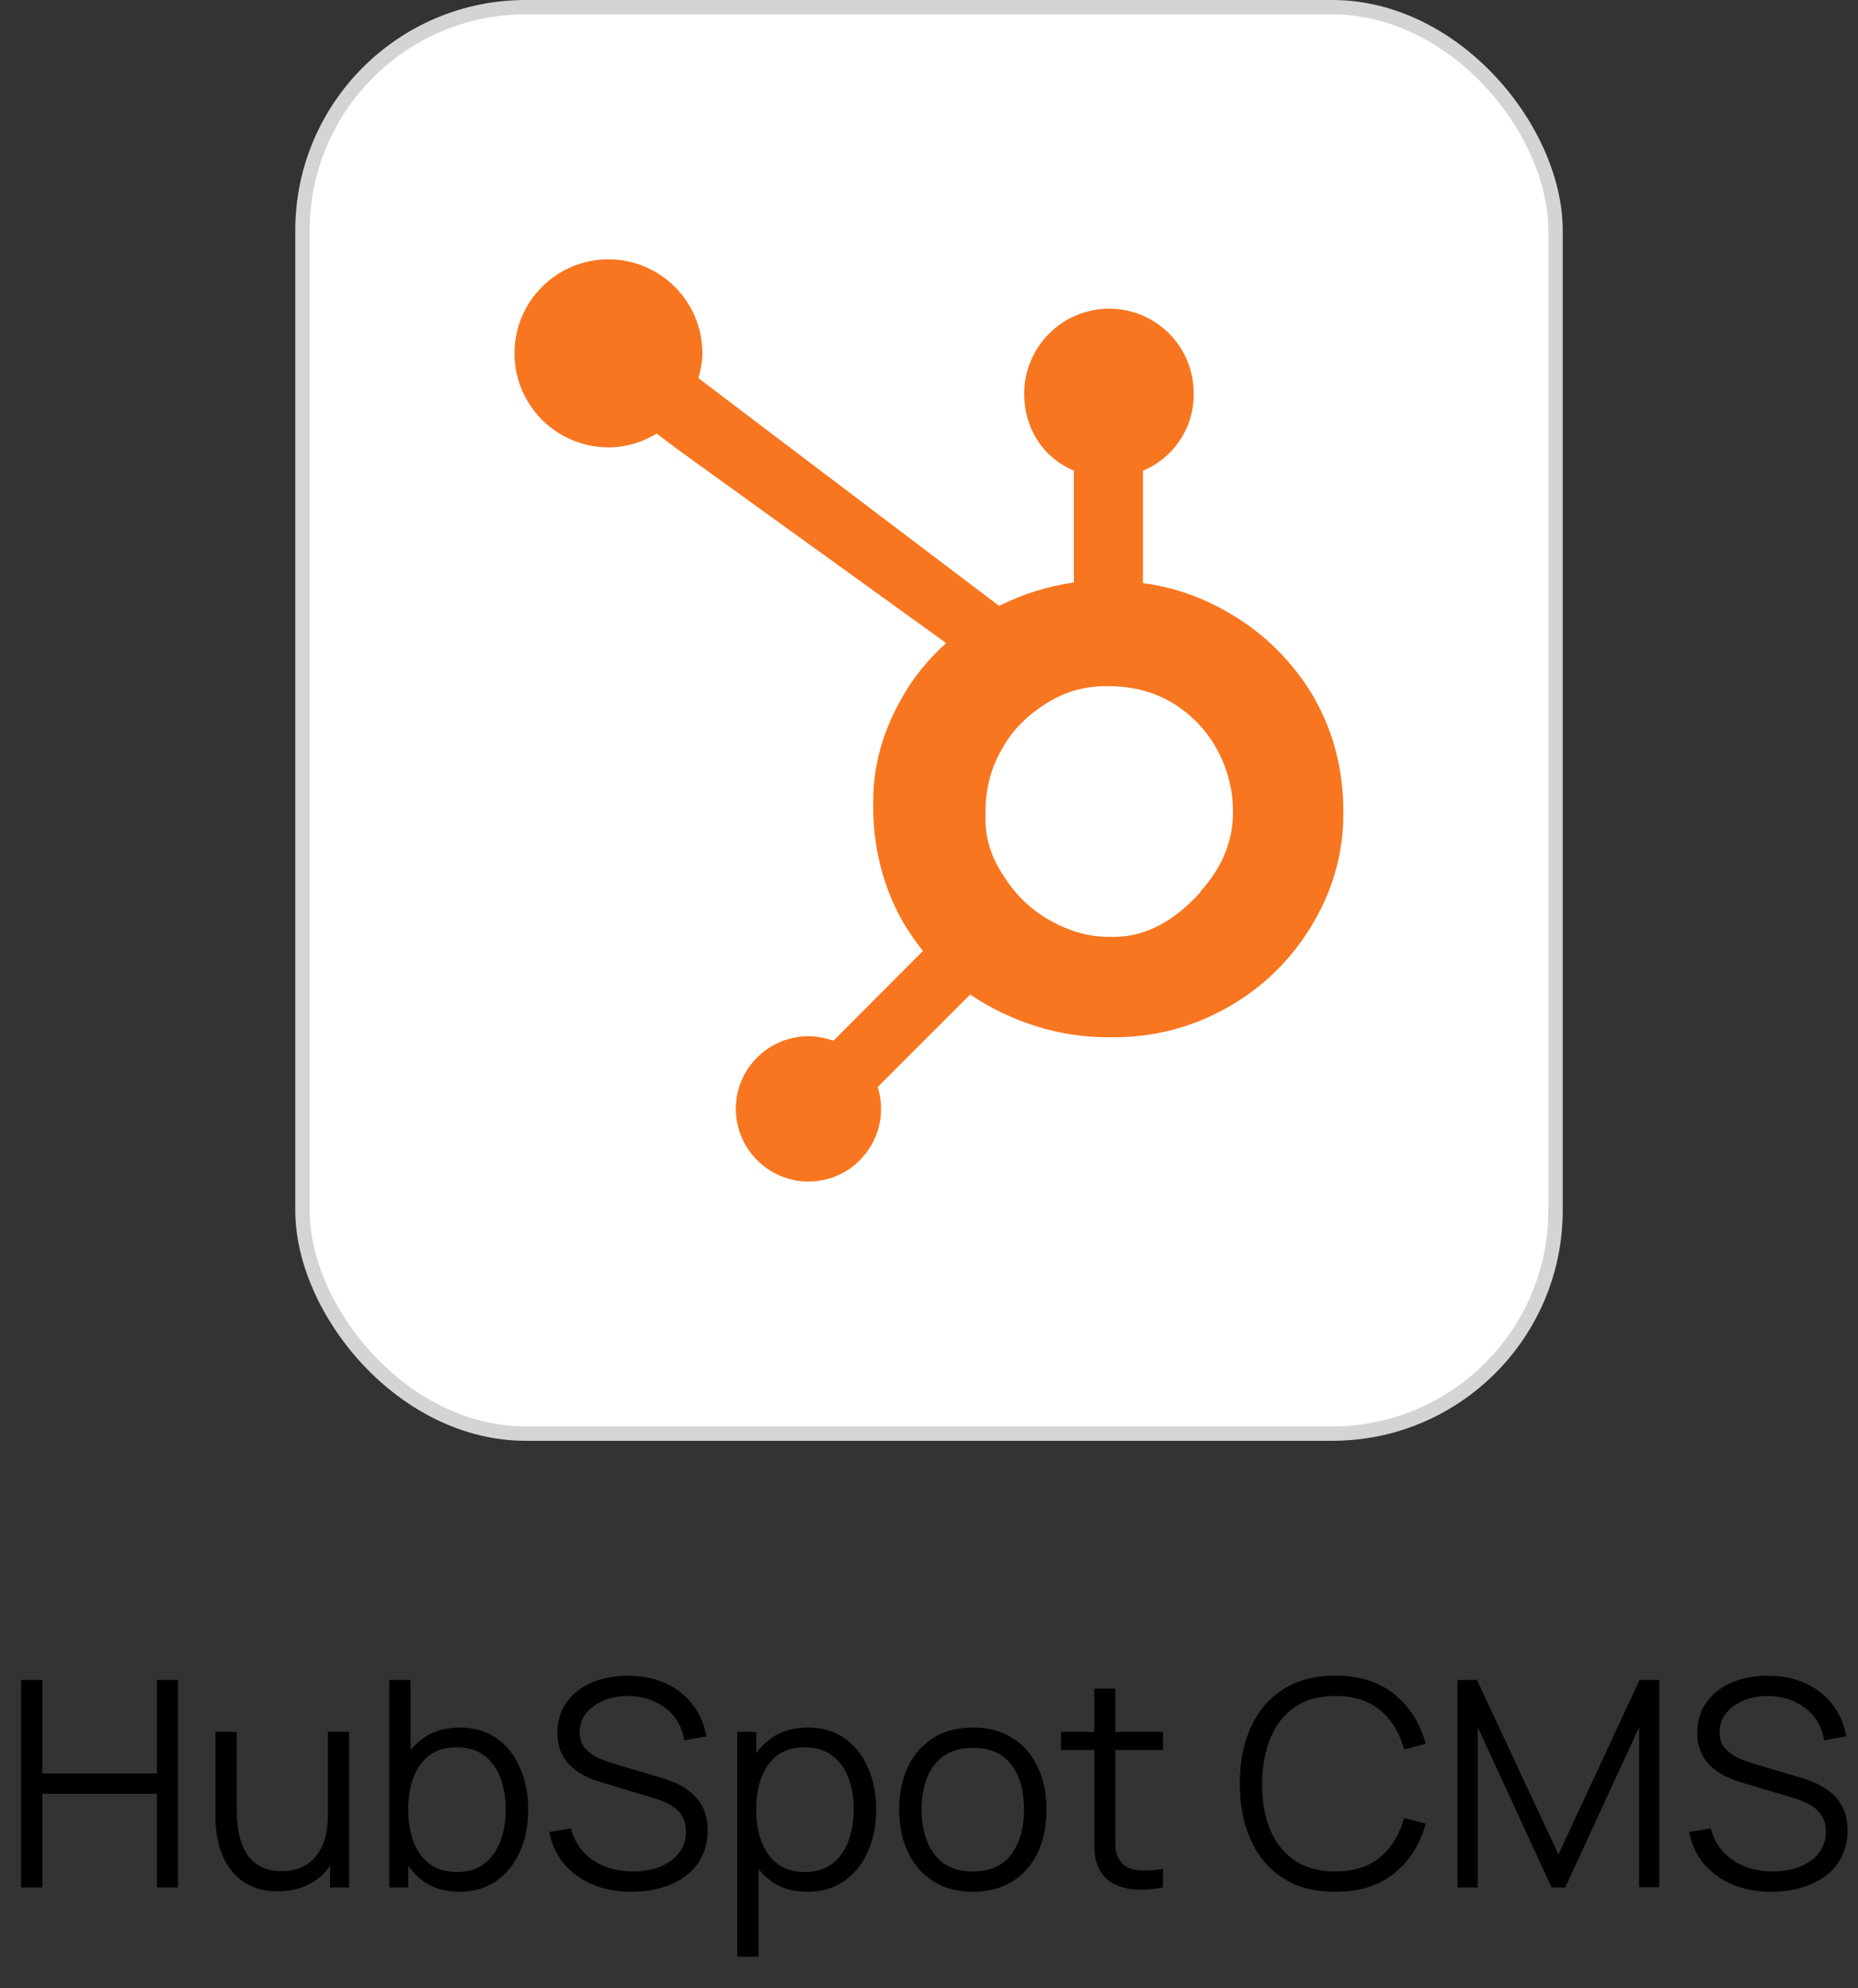
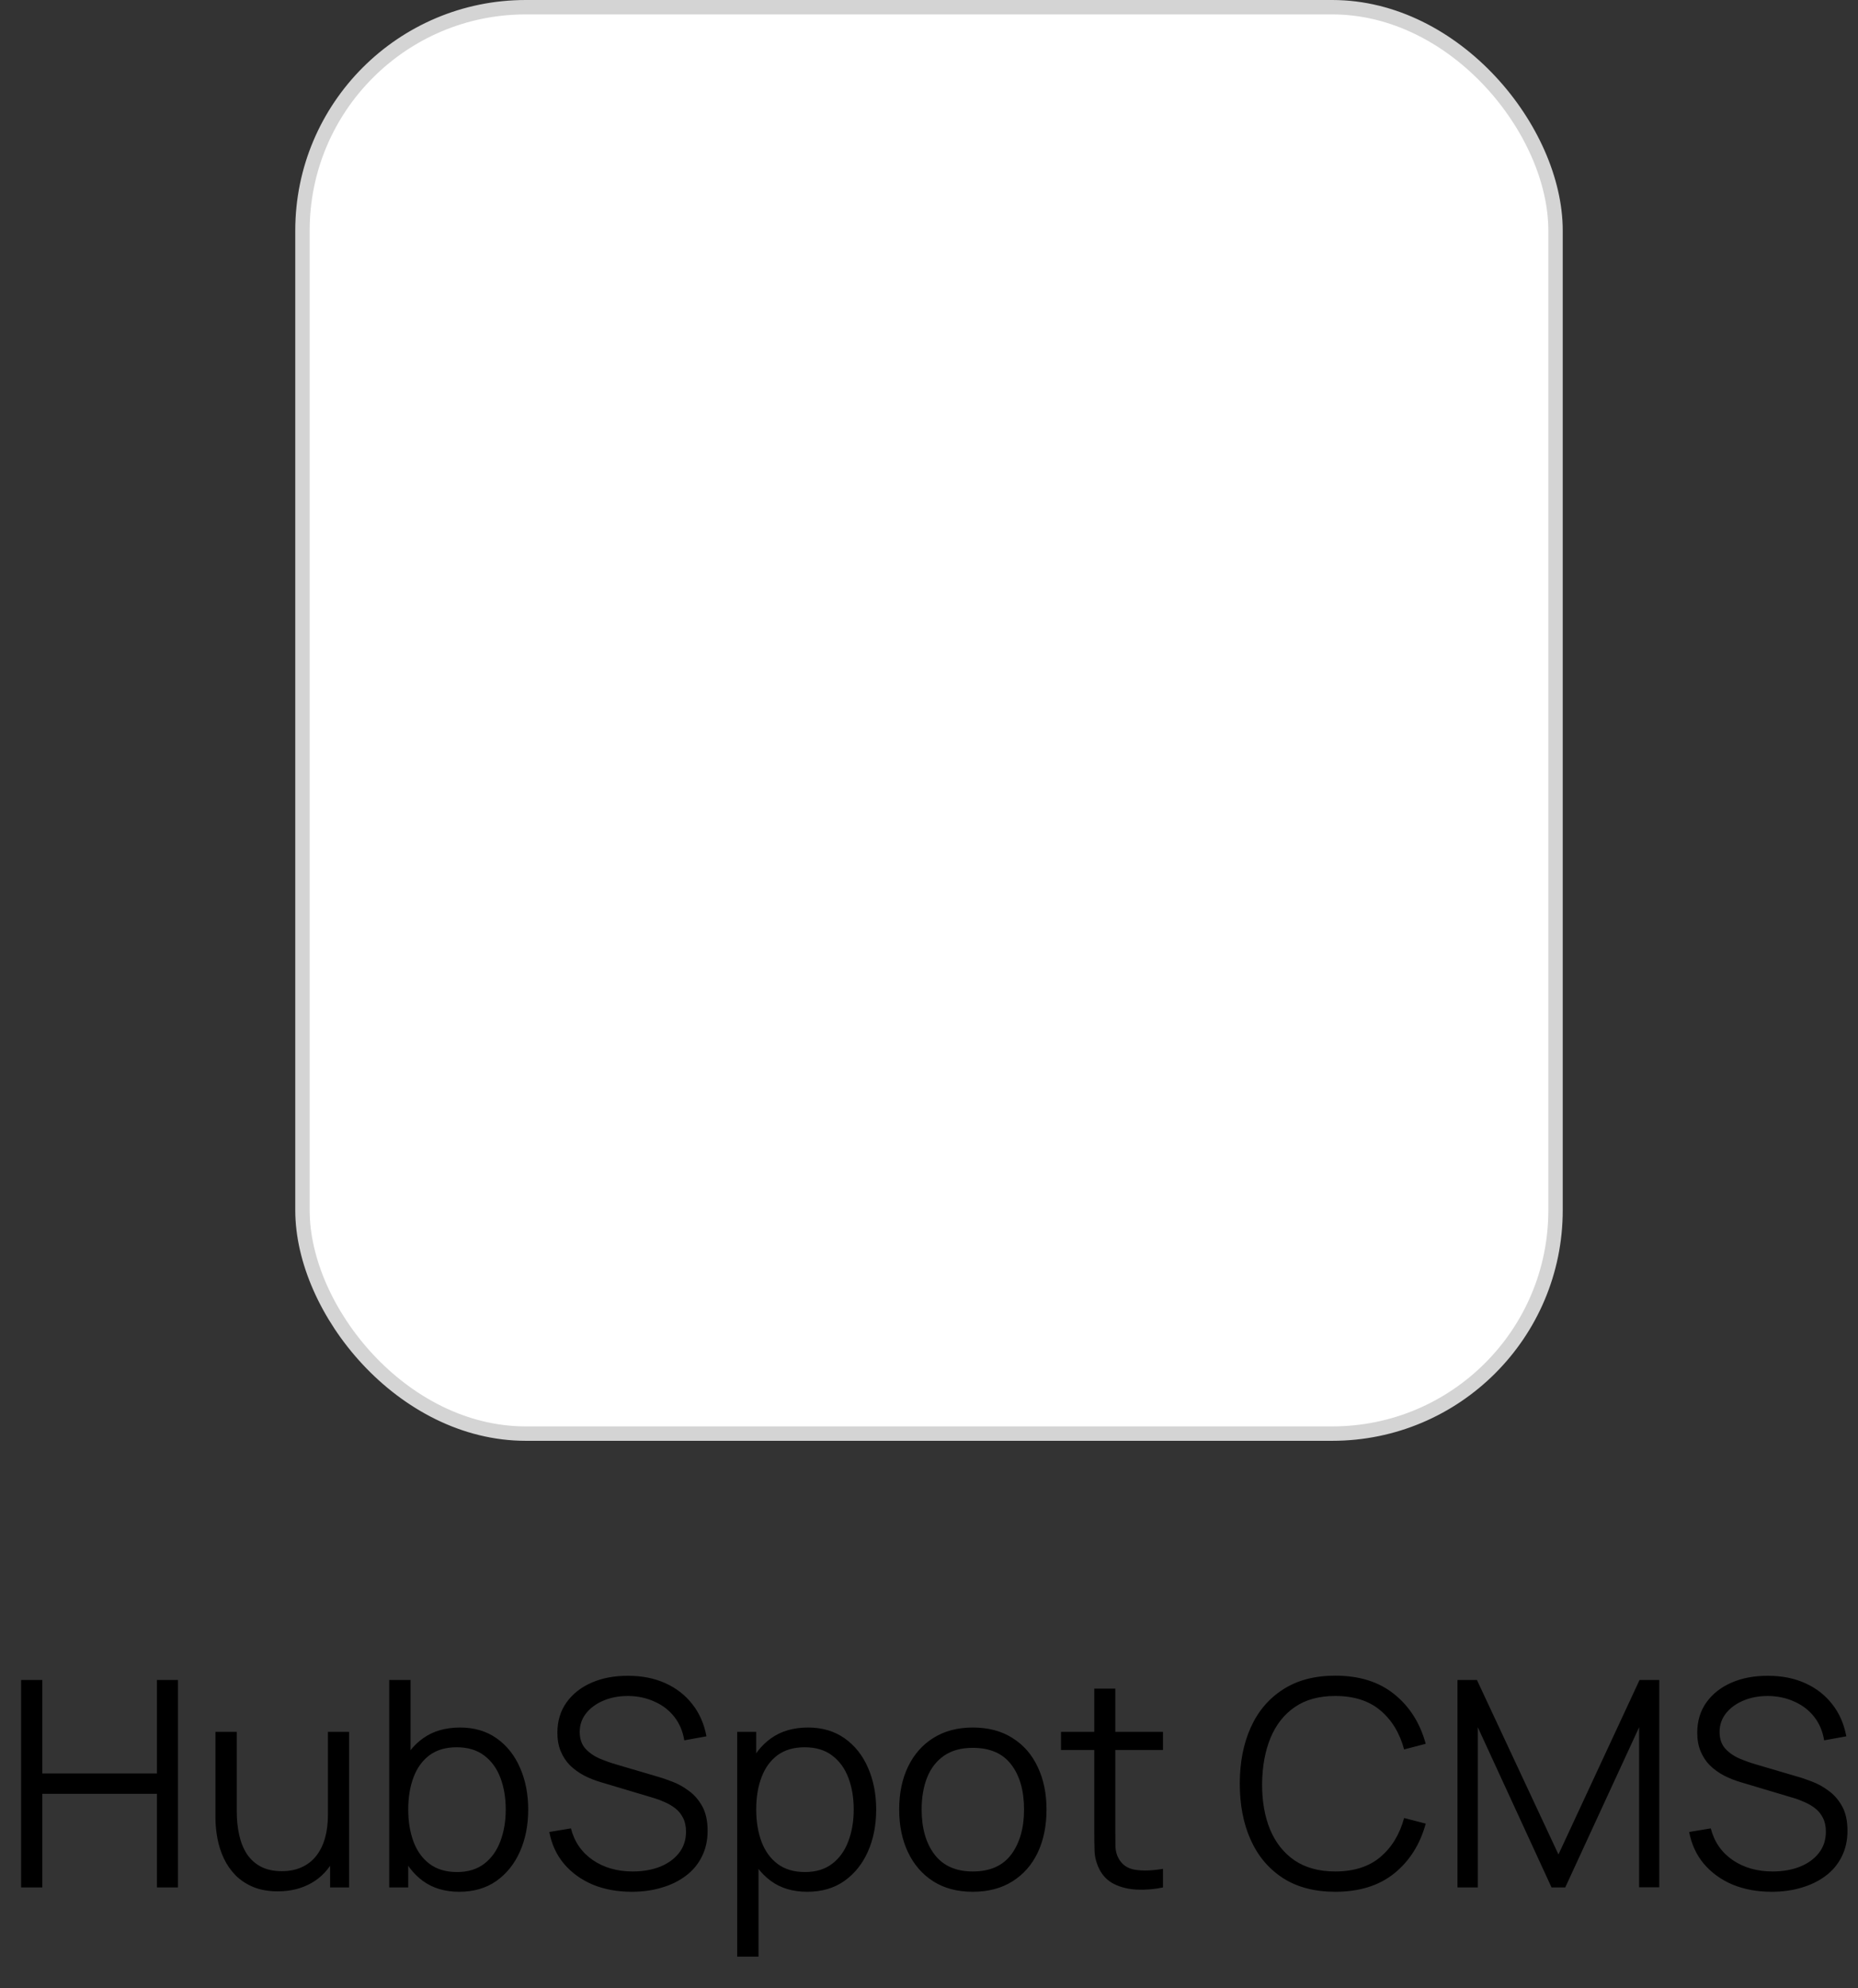
<svg xmlns="http://www.w3.org/2000/svg" width="129" height="138" viewBox="0 0 129 138" fill="none">
  <rect x="0" y="0" width="129" height="138" fill="#333333" stroke="none" />
  <rect x="21" y="0.5" width="87" height="99" rx="15.5" fill="white" />
  <rect x="21" y="0.5" width="87" height="99" rx="15.5" stroke="#D4D4D4" />
  <g clip-path="url(#clip0_218_233)">
-     <path d="M91.226 48.401C89.801 45.967 87.766 43.946 85.323 42.536C83.458 41.453 81.529 40.764 79.351 40.466V32.668C80.407 32.231 81.308 31.486 81.936 30.531C82.565 29.576 82.892 28.455 82.877 27.312C82.881 26.54 82.732 25.775 82.439 25.06C82.146 24.346 81.715 23.697 81.171 23.149C80.626 22.602 79.979 22.168 79.266 21.872C78.553 21.575 77.789 21.423 77.017 21.423C75.454 21.423 73.954 22.043 72.846 23.146C71.739 24.25 71.114 25.748 71.109 27.312C71.109 29.704 72.379 31.745 74.561 32.668V40.422C72.753 40.684 70.999 41.234 69.366 42.053L48.491 26.247C48.638 25.695 48.765 25.124 48.765 24.523C48.765 20.92 45.845 18 42.241 18C38.638 18 35.723 20.92 35.723 24.523C35.723 28.127 38.643 31.047 42.246 31.047C43.477 31.047 44.614 30.686 45.596 30.095L46.963 31.13L65.689 44.631C64.698 45.539 63.775 46.575 63.038 47.737C61.543 50.105 60.63 52.708 60.63 55.549V56.135C60.637 58.063 60.984 59.974 61.656 61.78C62.222 63.323 63.052 64.729 64.082 65.999L57.862 72.234C56.021 71.551 53.955 72.005 52.564 73.396C51.617 74.339 51.084 75.623 51.089 76.961C51.094 78.299 51.617 79.573 52.569 80.525C53.521 81.478 54.795 82.005 56.133 82.005C57.471 82.005 58.755 81.478 59.698 80.525C60.64 79.573 61.177 78.299 61.172 76.961C61.172 76.447 61.093 75.937 60.938 75.447L67.364 69.021C68.243 69.632 69.195 70.144 70.22 70.584C72.328 71.508 74.604 71.987 76.905 71.99H77.344C80.04 71.99 82.584 71.355 84.972 70.061C87.426 68.745 89.488 66.803 90.948 64.431C92.447 62.039 93.267 59.387 93.267 56.472V56.326C93.267 53.459 92.603 50.818 91.217 48.396L91.226 48.401ZM83.38 61.887C81.636 63.826 79.63 65.022 77.364 65.022H76.934C75.64 65.022 74.371 64.666 73.135 64.011C71.781 63.307 70.633 62.262 69.805 60.979C68.907 59.71 68.418 58.323 68.418 56.853V56.414C68.418 54.968 68.697 53.596 69.395 52.302C70.142 50.837 71.153 49.788 72.496 48.914C73.838 48.039 75.22 47.62 76.793 47.62H76.939C78.355 47.62 79.708 47.898 80.977 48.547C82.263 49.224 83.356 50.217 84.151 51.433C84.939 52.653 85.425 54.042 85.572 55.486L85.606 56.399C85.606 58.386 84.844 60.227 83.326 61.897L83.38 61.887Z" fill="#F8761F" />
+     <path d="M91.226 48.401C89.801 45.967 87.766 43.946 85.323 42.536C83.458 41.453 81.529 40.764 79.351 40.466V32.668C80.407 32.231 81.308 31.486 81.936 30.531C82.565 29.576 82.892 28.455 82.877 27.312C82.881 26.54 82.732 25.775 82.439 25.06C82.146 24.346 81.715 23.697 81.171 23.149C80.626 22.602 79.979 22.168 79.266 21.872C78.553 21.575 77.789 21.423 77.017 21.423C75.454 21.423 73.954 22.043 72.846 23.146C71.739 24.25 71.114 25.748 71.109 27.312C71.109 29.704 72.379 31.745 74.561 32.668V40.422C72.753 40.684 70.999 41.234 69.366 42.053L48.491 26.247C48.638 25.695 48.765 25.124 48.765 24.523C48.765 20.92 45.845 18 42.241 18C38.638 18 35.723 20.92 35.723 24.523C35.723 28.127 38.643 31.047 42.246 31.047C43.477 31.047 44.614 30.686 45.596 30.095L46.963 31.13L65.689 44.631C64.698 45.539 63.775 46.575 63.038 47.737C61.543 50.105 60.63 52.708 60.63 55.549V56.135C60.637 58.063 60.984 59.974 61.656 61.78C62.222 63.323 63.052 64.729 64.082 65.999L57.862 72.234C56.021 71.551 53.955 72.005 52.564 73.396C51.617 74.339 51.084 75.623 51.089 76.961C51.094 78.299 51.617 79.573 52.569 80.525C53.521 81.478 54.795 82.005 56.133 82.005C57.471 82.005 58.755 81.478 59.698 80.525C60.64 79.573 61.177 78.299 61.172 76.961C61.172 76.447 61.093 75.937 60.938 75.447L67.364 69.021C68.243 69.632 69.195 70.144 70.22 70.584C72.328 71.508 74.604 71.987 76.905 71.99H77.344C80.04 71.99 82.584 71.355 84.972 70.061C87.426 68.745 89.488 66.803 90.948 64.431C92.447 62.039 93.267 59.387 93.267 56.472V56.326C93.267 53.459 92.603 50.818 91.217 48.396L91.226 48.401ZM83.38 61.887H76.934C75.64 65.022 74.371 64.666 73.135 64.011C71.781 63.307 70.633 62.262 69.805 60.979C68.907 59.71 68.418 58.323 68.418 56.853V56.414C68.418 54.968 68.697 53.596 69.395 52.302C70.142 50.837 71.153 49.788 72.496 48.914C73.838 48.039 75.22 47.62 76.793 47.62H76.939C78.355 47.62 79.708 47.898 80.977 48.547C82.263 49.224 83.356 50.217 84.151 51.433C84.939 52.653 85.425 54.042 85.572 55.486L85.606 56.399C85.606 58.386 84.844 60.227 83.326 61.897L83.38 61.887Z" fill="#F8761F" />
  </g>
  <path d="M1.466 131V116.6H2.936V123.09H10.896V116.6H12.356V131H10.896V124.5H2.936V131H1.466ZM19.288 131.27C18.641 131.27 18.075 131.17 17.588 130.97C17.108 130.77 16.698 130.5 16.358 130.16C16.024 129.82 15.755 129.433 15.548 129C15.341 128.56 15.191 128.097 15.098 127.61C15.005 127.117 14.958 126.627 14.958 126.14V120.2H16.438V125.71C16.438 126.303 16.494 126.853 16.608 127.36C16.721 127.867 16.901 128.31 17.148 128.69C17.401 129.063 17.724 129.353 18.118 129.56C18.518 129.767 19.001 129.87 19.568 129.87C20.088 129.87 20.544 129.78 20.938 129.6C21.338 129.42 21.671 129.163 21.938 128.83C22.211 128.49 22.418 128.08 22.558 127.6C22.698 127.113 22.768 126.567 22.768 125.96L23.808 126.19C23.808 127.297 23.614 128.227 23.228 128.98C22.841 129.733 22.308 130.303 21.628 130.69C20.948 131.077 20.168 131.27 19.288 131.27ZM22.918 131V128.34H22.768V120.2H24.238V131H22.918ZM31.883 131.3C30.89 131.3 30.049 131.05 29.363 130.55C28.676 130.043 28.156 129.36 27.803 128.5C27.45 127.633 27.273 126.663 27.273 125.59C27.273 124.497 27.45 123.523 27.803 122.67C28.163 121.81 28.689 121.133 29.383 120.64C30.076 120.147 30.93 119.9 31.943 119.9C32.929 119.9 33.776 120.15 34.483 120.65C35.19 121.15 35.73 121.83 36.103 122.69C36.483 123.55 36.673 124.517 36.673 125.59C36.673 126.67 36.483 127.64 36.103 128.5C35.723 129.36 35.176 130.043 34.463 130.55C33.749 131.05 32.889 131.3 31.883 131.3ZM27.023 131V116.6H28.503V122.87H28.343V131H27.023ZM31.733 129.93C32.486 129.93 33.113 129.74 33.613 129.36C34.113 128.98 34.486 128.463 34.733 127.81C34.986 127.15 35.113 126.41 35.113 125.59C35.113 124.777 34.989 124.043 34.743 123.39C34.496 122.737 34.12 122.22 33.613 121.84C33.113 121.46 32.476 121.27 31.703 121.27C30.95 121.27 30.323 121.453 29.823 121.82C29.329 122.187 28.959 122.697 28.713 123.35C28.466 123.997 28.343 124.743 28.343 125.59C28.343 126.423 28.466 127.17 28.713 127.83C28.959 128.483 29.333 128.997 29.833 129.37C30.333 129.743 30.966 129.93 31.733 129.93ZM43.869 131.3C42.862 131.3 41.955 131.133 41.149 130.8C40.349 130.46 39.685 129.98 39.159 129.36C38.639 128.74 38.299 128.003 38.139 127.15L39.639 126.9C39.879 127.833 40.385 128.567 41.159 129.1C41.932 129.627 42.855 129.89 43.929 129.89C44.635 129.89 45.269 129.78 45.829 129.56C46.389 129.333 46.829 129.013 47.149 128.6C47.469 128.187 47.629 127.697 47.629 127.13C47.629 126.757 47.562 126.44 47.429 126.18C47.295 125.913 47.119 125.693 46.899 125.52C46.679 125.347 46.439 125.203 46.179 125.09C45.919 124.97 45.665 124.873 45.419 124.8L41.769 123.71C41.329 123.583 40.922 123.423 40.549 123.23C40.175 123.03 39.849 122.793 39.569 122.52C39.295 122.24 39.082 121.913 38.929 121.54C38.775 121.167 38.699 120.74 38.699 120.26C38.699 119.447 38.912 118.743 39.339 118.15C39.765 117.557 40.349 117.1 41.089 116.78C41.829 116.46 42.672 116.303 43.619 116.31C44.579 116.31 45.435 116.48 46.189 116.82C46.949 117.16 47.575 117.647 48.069 118.28C48.562 118.907 48.889 119.65 49.049 120.51L47.509 120.79C47.409 120.163 47.179 119.62 46.819 119.16C46.459 118.7 45.999 118.347 45.439 118.1C44.885 117.847 44.275 117.717 43.609 117.71C42.962 117.71 42.385 117.82 41.879 118.04C41.379 118.253 40.982 118.547 40.689 118.92C40.395 119.293 40.249 119.72 40.249 120.2C40.249 120.687 40.382 121.077 40.649 121.37C40.922 121.663 41.255 121.893 41.649 122.06C42.049 122.227 42.435 122.363 42.809 122.47L45.629 123.3C45.922 123.38 46.265 123.497 46.659 123.65C47.059 123.797 47.445 124.01 47.819 124.29C48.199 124.563 48.512 124.923 48.759 125.37C49.005 125.817 49.129 126.383 49.129 127.07C49.129 127.737 48.995 128.333 48.729 128.86C48.469 129.387 48.099 129.83 47.619 130.19C47.145 130.55 46.589 130.823 45.949 131.01C45.315 131.203 44.622 131.3 43.869 131.3ZM56.043 131.3C55.05 131.3 54.21 131.05 53.523 130.55C52.836 130.043 52.316 129.36 51.963 128.5C51.61 127.633 51.433 126.663 51.433 125.59C51.433 124.497 51.61 123.523 51.963 122.67C52.323 121.81 52.85 121.133 53.543 120.64C54.236 120.147 55.09 119.9 56.103 119.9C57.09 119.9 57.936 120.15 58.643 120.65C59.35 121.15 59.89 121.83 60.263 122.69C60.643 123.55 60.833 124.517 60.833 125.59C60.833 126.67 60.643 127.64 60.263 128.5C59.883 129.36 59.336 130.043 58.623 130.55C57.91 131.05 57.05 131.3 56.043 131.3ZM51.183 135.8V120.2H52.503V128.33H52.663V135.8H51.183ZM55.893 129.93C56.646 129.93 57.273 129.74 57.773 129.36C58.273 128.98 58.646 128.463 58.893 127.81C59.146 127.15 59.273 126.41 59.273 125.59C59.273 124.777 59.15 124.043 58.903 123.39C58.656 122.737 58.28 122.22 57.773 121.84C57.273 121.46 56.636 121.27 55.863 121.27C55.11 121.27 54.483 121.453 53.983 121.82C53.49 122.187 53.12 122.697 52.873 123.35C52.626 123.997 52.503 124.743 52.503 125.59C52.503 126.423 52.626 127.17 52.873 127.83C53.12 128.483 53.493 128.997 53.993 129.37C54.493 129.743 55.126 129.93 55.893 129.93ZM67.539 131.3C66.466 131.3 65.549 131.057 64.789 130.57C64.029 130.083 63.446 129.41 63.039 128.55C62.632 127.69 62.429 126.703 62.429 125.59C62.429 124.457 62.636 123.463 63.049 122.61C63.462 121.757 64.049 121.093 64.809 120.62C65.576 120.14 66.486 119.9 67.539 119.9C68.619 119.9 69.539 120.143 70.299 120.63C71.066 121.11 71.649 121.78 72.049 122.64C72.456 123.493 72.659 124.477 72.659 125.59C72.659 126.723 72.456 127.72 72.049 128.58C71.642 129.433 71.056 130.1 70.289 130.58C69.522 131.06 68.606 131.3 67.539 131.3ZM67.539 129.89C68.739 129.89 69.632 129.493 70.219 128.7C70.806 127.9 71.099 126.863 71.099 125.59C71.099 124.283 70.802 123.243 70.209 122.47C69.622 121.697 68.732 121.31 67.539 121.31C66.732 121.31 66.066 121.493 65.539 121.86C65.019 122.22 64.629 122.723 64.369 123.37C64.116 124.01 63.989 124.75 63.989 125.59C63.989 126.89 64.289 127.933 64.889 128.72C65.489 129.5 66.372 129.89 67.539 129.89ZM80.745 131C80.138 131.127 79.538 131.177 78.945 131.15C78.358 131.123 77.832 130.997 77.365 130.77C76.905 130.543 76.555 130.19 76.315 129.71C76.121 129.31 76.015 128.907 75.995 128.5C75.981 128.087 75.975 127.617 75.975 127.09V117.2H77.435V127.03C77.435 127.483 77.438 127.863 77.445 128.17C77.458 128.47 77.528 128.737 77.655 128.97C77.895 129.417 78.275 129.683 78.795 129.77C79.322 129.857 79.972 129.837 80.745 129.71V131ZM73.665 121.46V120.2H80.745V121.46H73.665ZM92.707 131.3C91.273 131.3 90.063 130.983 89.077 130.35C88.09 129.71 87.343 128.827 86.837 127.7C86.33 126.573 86.077 125.273 86.077 123.8C86.077 122.327 86.33 121.027 86.837 119.9C87.343 118.773 88.09 117.893 89.077 117.26C90.063 116.62 91.273 116.3 92.707 116.3C94.38 116.3 95.747 116.73 96.807 117.59C97.867 118.443 98.593 119.59 98.987 121.03L97.487 121.42C97.18 120.28 96.63 119.377 95.837 118.71C95.043 118.043 94 117.71 92.707 117.71C91.58 117.71 90.643 117.967 89.897 118.48C89.15 118.993 88.587 119.71 88.207 120.63C87.833 121.543 87.64 122.6 87.627 123.8C87.62 125 87.803 126.057 88.177 126.97C88.557 127.883 89.123 128.6 89.877 129.12C90.637 129.633 91.58 129.89 92.707 129.89C94 129.89 95.043 129.557 95.837 128.89C96.63 128.217 97.18 127.313 97.487 126.18L98.987 126.57C98.593 128.01 97.867 129.16 96.807 130.02C95.747 130.873 94.38 131.3 92.707 131.3ZM101.193 131V116.6H102.543L108.203 128.71L113.833 116.6H115.203V130.99H113.803V119.88L108.673 131H107.723L102.603 119.88V131H101.193ZM123.009 131.3C122.003 131.3 121.096 131.133 120.289 130.8C119.489 130.46 118.826 129.98 118.299 129.36C117.779 128.74 117.439 128.003 117.279 127.15L118.779 126.9C119.019 127.833 119.526 128.567 120.299 129.1C121.073 129.627 121.996 129.89 123.069 129.89C123.776 129.89 124.409 129.78 124.969 129.56C125.529 129.333 125.969 129.013 126.289 128.6C126.609 128.187 126.769 127.697 126.769 127.13C126.769 126.757 126.703 126.44 126.569 126.18C126.436 125.913 126.259 125.693 126.039 125.52C125.819 125.347 125.579 125.203 125.319 125.09C125.059 124.97 124.806 124.873 124.559 124.8L120.909 123.71C120.469 123.583 120.063 123.423 119.689 123.23C119.316 123.03 118.989 122.793 118.709 122.52C118.436 122.24 118.223 121.913 118.069 121.54C117.916 121.167 117.839 120.74 117.839 120.26C117.839 119.447 118.053 118.743 118.479 118.15C118.906 117.557 119.489 117.1 120.229 116.78C120.969 116.46 121.813 116.303 122.759 116.31C123.719 116.31 124.576 116.48 125.329 116.82C126.089 117.16 126.716 117.647 127.209 118.28C127.703 118.907 128.029 119.65 128.189 120.51L126.649 120.79C126.549 120.163 126.319 119.62 125.959 119.16C125.599 118.7 125.139 118.347 124.579 118.1C124.026 117.847 123.416 117.717 122.749 117.71C122.103 117.71 121.526 117.82 121.019 118.04C120.519 118.253 120.123 118.547 119.829 118.92C119.536 119.293 119.389 119.72 119.389 120.2C119.389 120.687 119.523 121.077 119.789 121.37C120.063 121.663 120.396 121.893 120.789 122.06C121.189 122.227 121.576 122.363 121.949 122.47L124.769 123.3C125.063 123.38 125.406 123.497 125.799 123.65C126.199 123.797 126.586 124.01 126.959 124.29C127.339 124.563 127.653 124.923 127.899 125.37C128.146 125.817 128.269 126.383 128.269 127.07C128.269 127.737 128.136 128.333 127.869 128.86C127.609 129.387 127.239 129.83 126.759 130.19C126.286 130.55 125.729 130.823 125.089 131.01C124.456 131.203 123.763 131.3 123.009 131.3Z" fill="black" />
  <defs>
    <clipPath id="clip0_218_233">
-       <rect width="64" height="64" fill="white" transform="translate(32.5 18)" />
-     </clipPath>
+       </clipPath>
  </defs>
</svg>